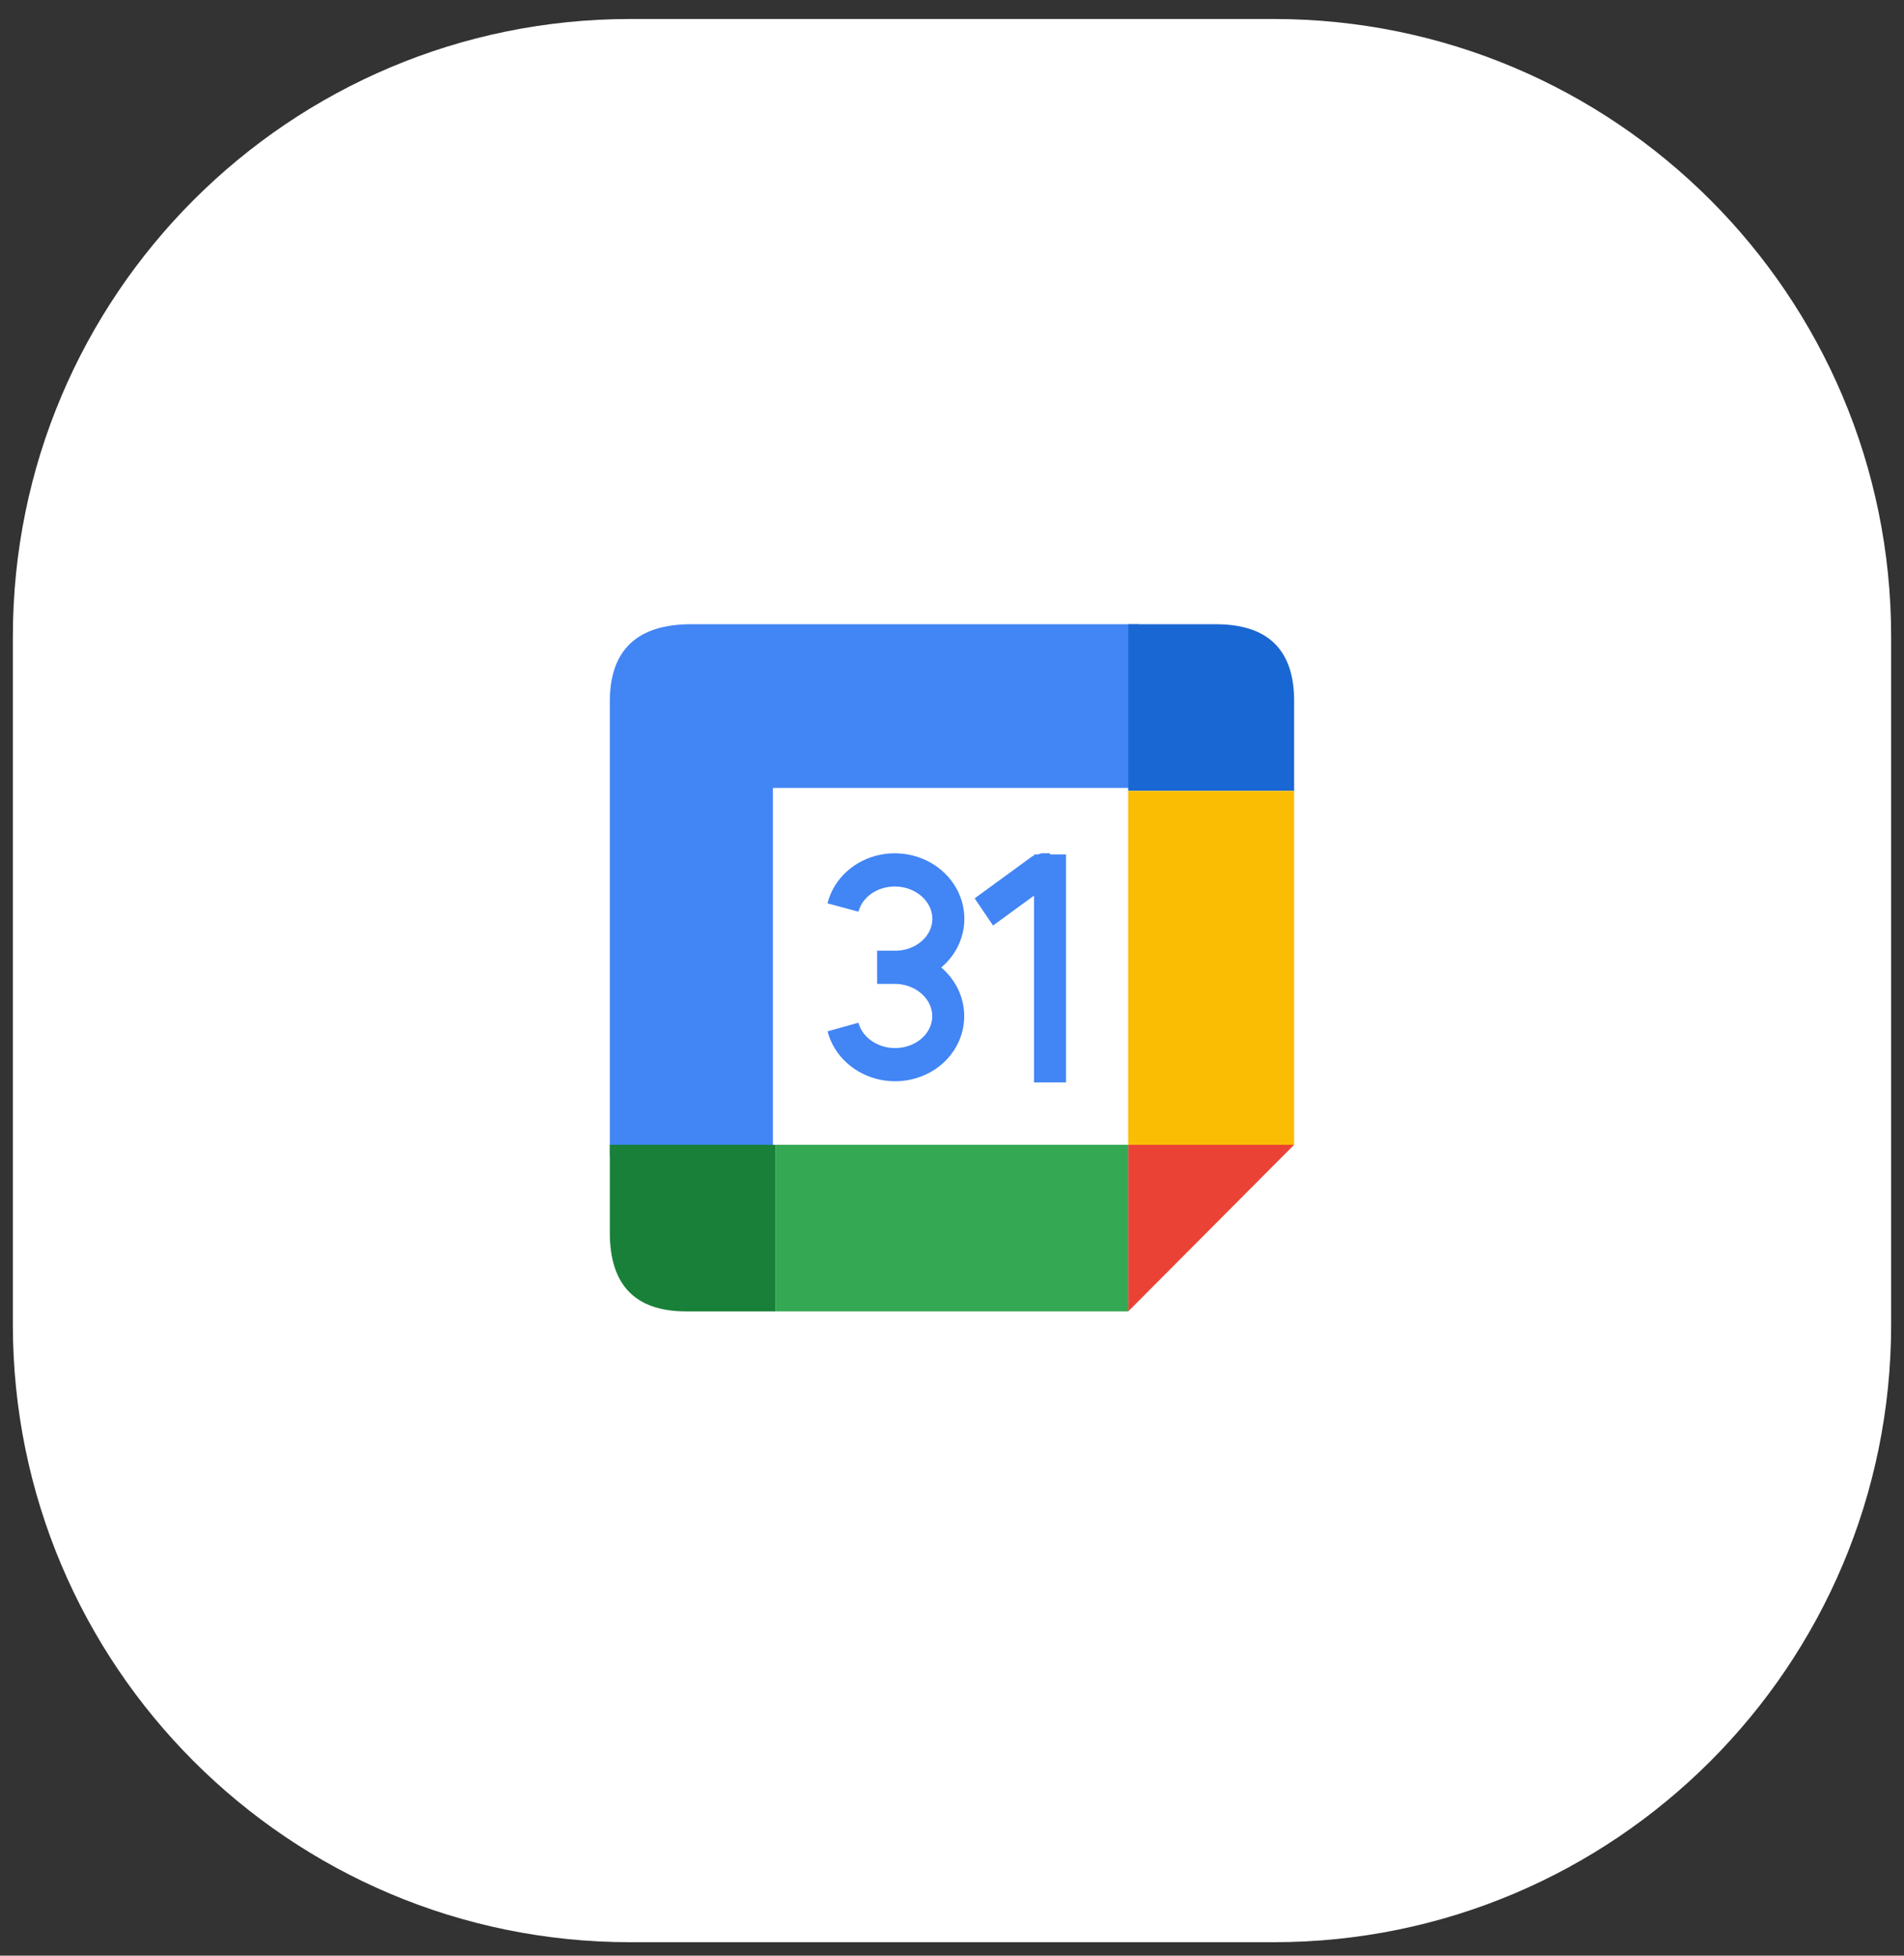
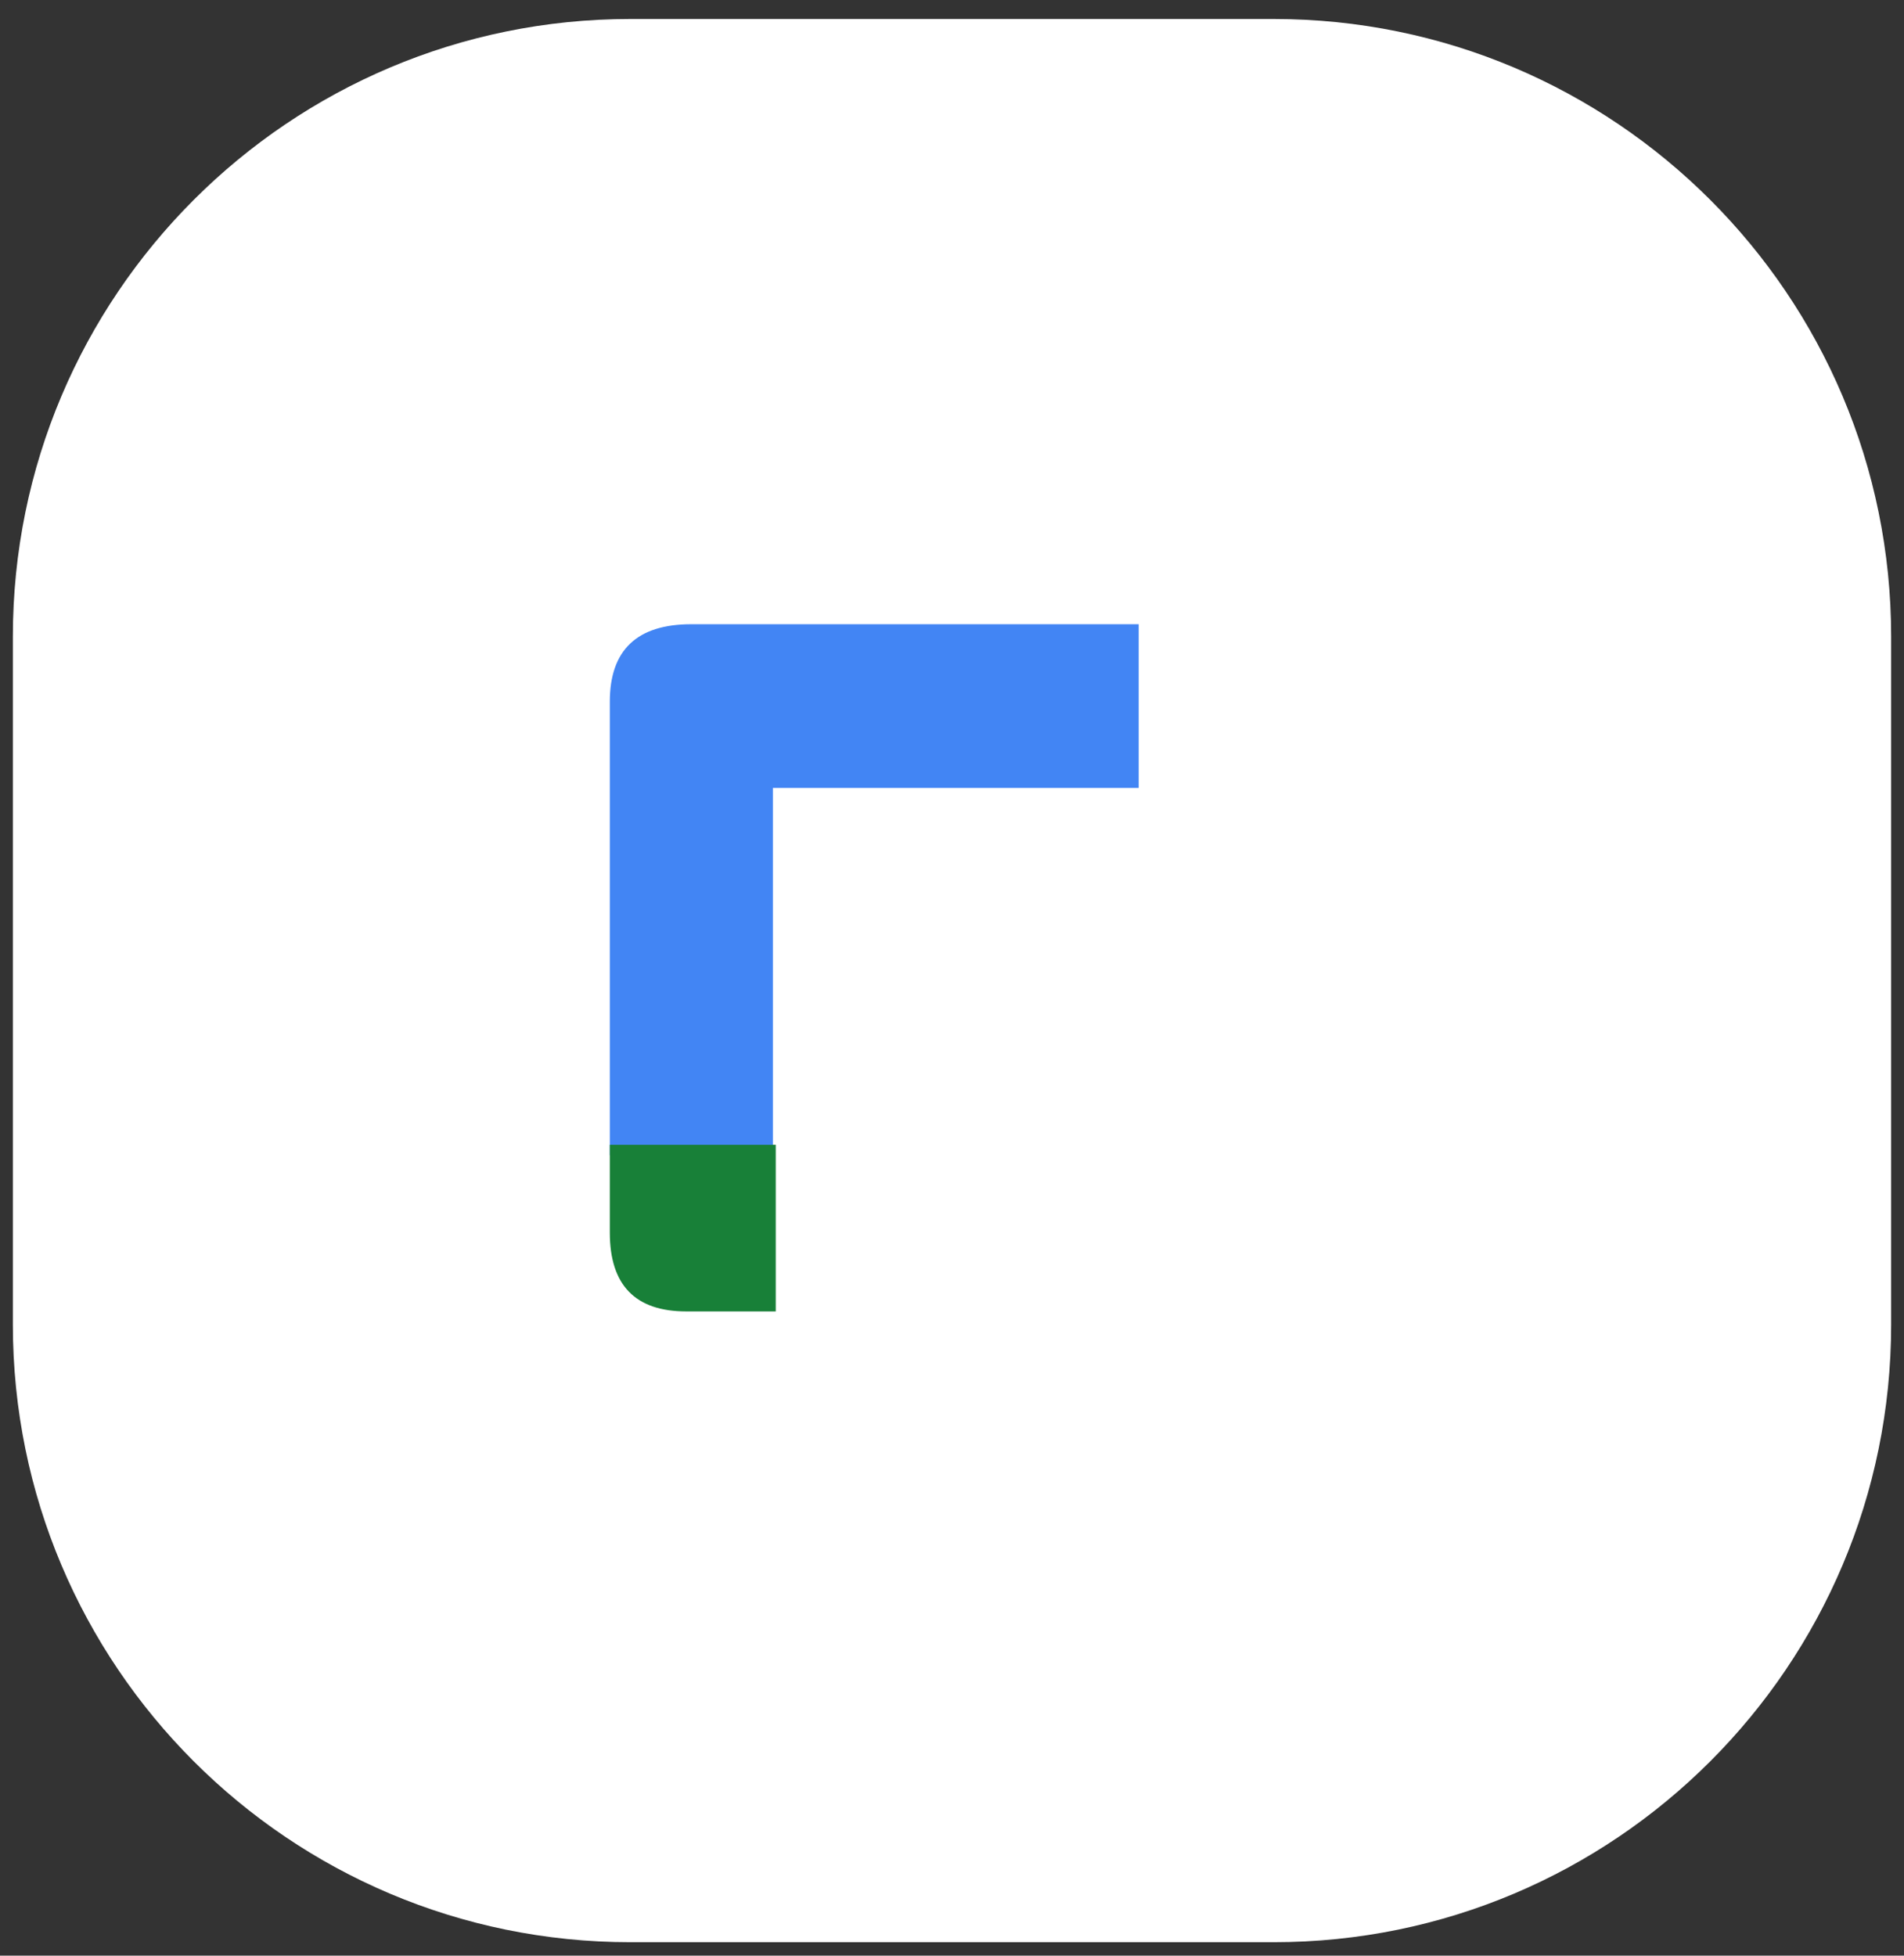
<svg xmlns="http://www.w3.org/2000/svg" width="74" height="76" viewBox="0 0 74 76" fill="none">
  <rect x="0" y="0" width="74" height="76" fill="#333333" stroke="none" />
  <path d="M0.5 51.477C0.5 64.731 11.245 75.477 24.5 75.477L49.5 75.477C62.755 75.477 73.5 64.731 73.5 51.477L73.5 24.738C73.5 11.484 62.755 0.738 49.5 0.738L24.5 0.738C11.245 0.738 0.5 11.484 0.5 24.738L0.5 51.477Z" fill="white" />
  <path d="M23.701 44.896H30.039L30.039 30.621L44.256 30.621V24.258L26.87 24.258C24.757 24.258 23.701 25.261 23.701 27.268" fill="#4285F4" />
-   <path d="M43.849 24.258V30.733H50.297V27.24C50.297 25.252 49.281 24.258 47.247 24.258" fill="#1967D2" />
-   <path d="M43.849 30.734H50.297V44.493H43.849" fill="#FBBC04" />
  <path d="M23.701 44.488V47.901C23.701 49.942 24.691 50.963 26.671 50.963H30.15V44.488" fill="#188038" />
-   <path d="M30.151 44.488H43.855V50.963H30.151" fill="#34A853" />
-   <path d="M43.849 50.963V44.488H50.297" fill="#EA4335" />
-   <path fill-rule="evenodd" clip-rule="evenodd" d="M40.346 33.203L40.477 33.16H40.809V33.203H41.431V42.063H40.187V34.806L38.596 35.967L37.88 34.912L40.119 33.278L40.187 33.255V33.203H40.346ZM35.271 34.526C35.003 34.442 34.712 34.428 34.435 34.486C34.157 34.544 33.913 34.67 33.726 34.842C33.539 35.012 33.419 35.218 33.365 35.43L32.161 35.105C32.281 34.628 32.542 34.203 32.903 33.873C33.263 33.544 33.709 33.322 34.188 33.221C34.666 33.121 35.166 33.145 35.632 33.291C36.098 33.438 36.521 33.704 36.846 34.068C37.172 34.433 37.388 34.884 37.457 35.372C37.526 35.861 37.442 36.354 37.221 36.793C37.064 37.104 36.845 37.376 36.581 37.597C36.843 37.819 37.06 38.091 37.216 38.401C37.436 38.839 37.521 39.331 37.453 39.819C37.386 40.306 37.171 40.755 36.846 41.119C36.522 41.483 36.101 41.746 35.636 41.891C35.17 42.036 34.672 42.058 34.195 41.957C33.718 41.856 33.273 41.633 32.912 41.306C32.551 40.978 32.287 40.556 32.163 40.081L33.364 39.744C33.419 39.957 33.542 40.164 33.731 40.335C33.921 40.507 34.167 40.634 34.444 40.693C34.722 40.752 35.012 40.738 35.278 40.655C35.545 40.572 35.77 40.426 35.934 40.243C36.096 40.06 36.192 39.849 36.222 39.635C36.251 39.422 36.216 39.202 36.113 38.997C36.009 38.791 35.838 38.603 35.609 38.464C35.381 38.326 35.111 38.245 34.828 38.235H34.09V36.945H34.831C35.116 36.939 35.388 36.86 35.615 36.724C35.844 36.587 36.015 36.401 36.118 36.196C36.22 35.992 36.256 35.773 36.226 35.558C36.195 35.343 36.098 35.13 35.933 34.945C35.767 34.759 35.54 34.611 35.271 34.526Z" fill="#4285F4" />
</svg>